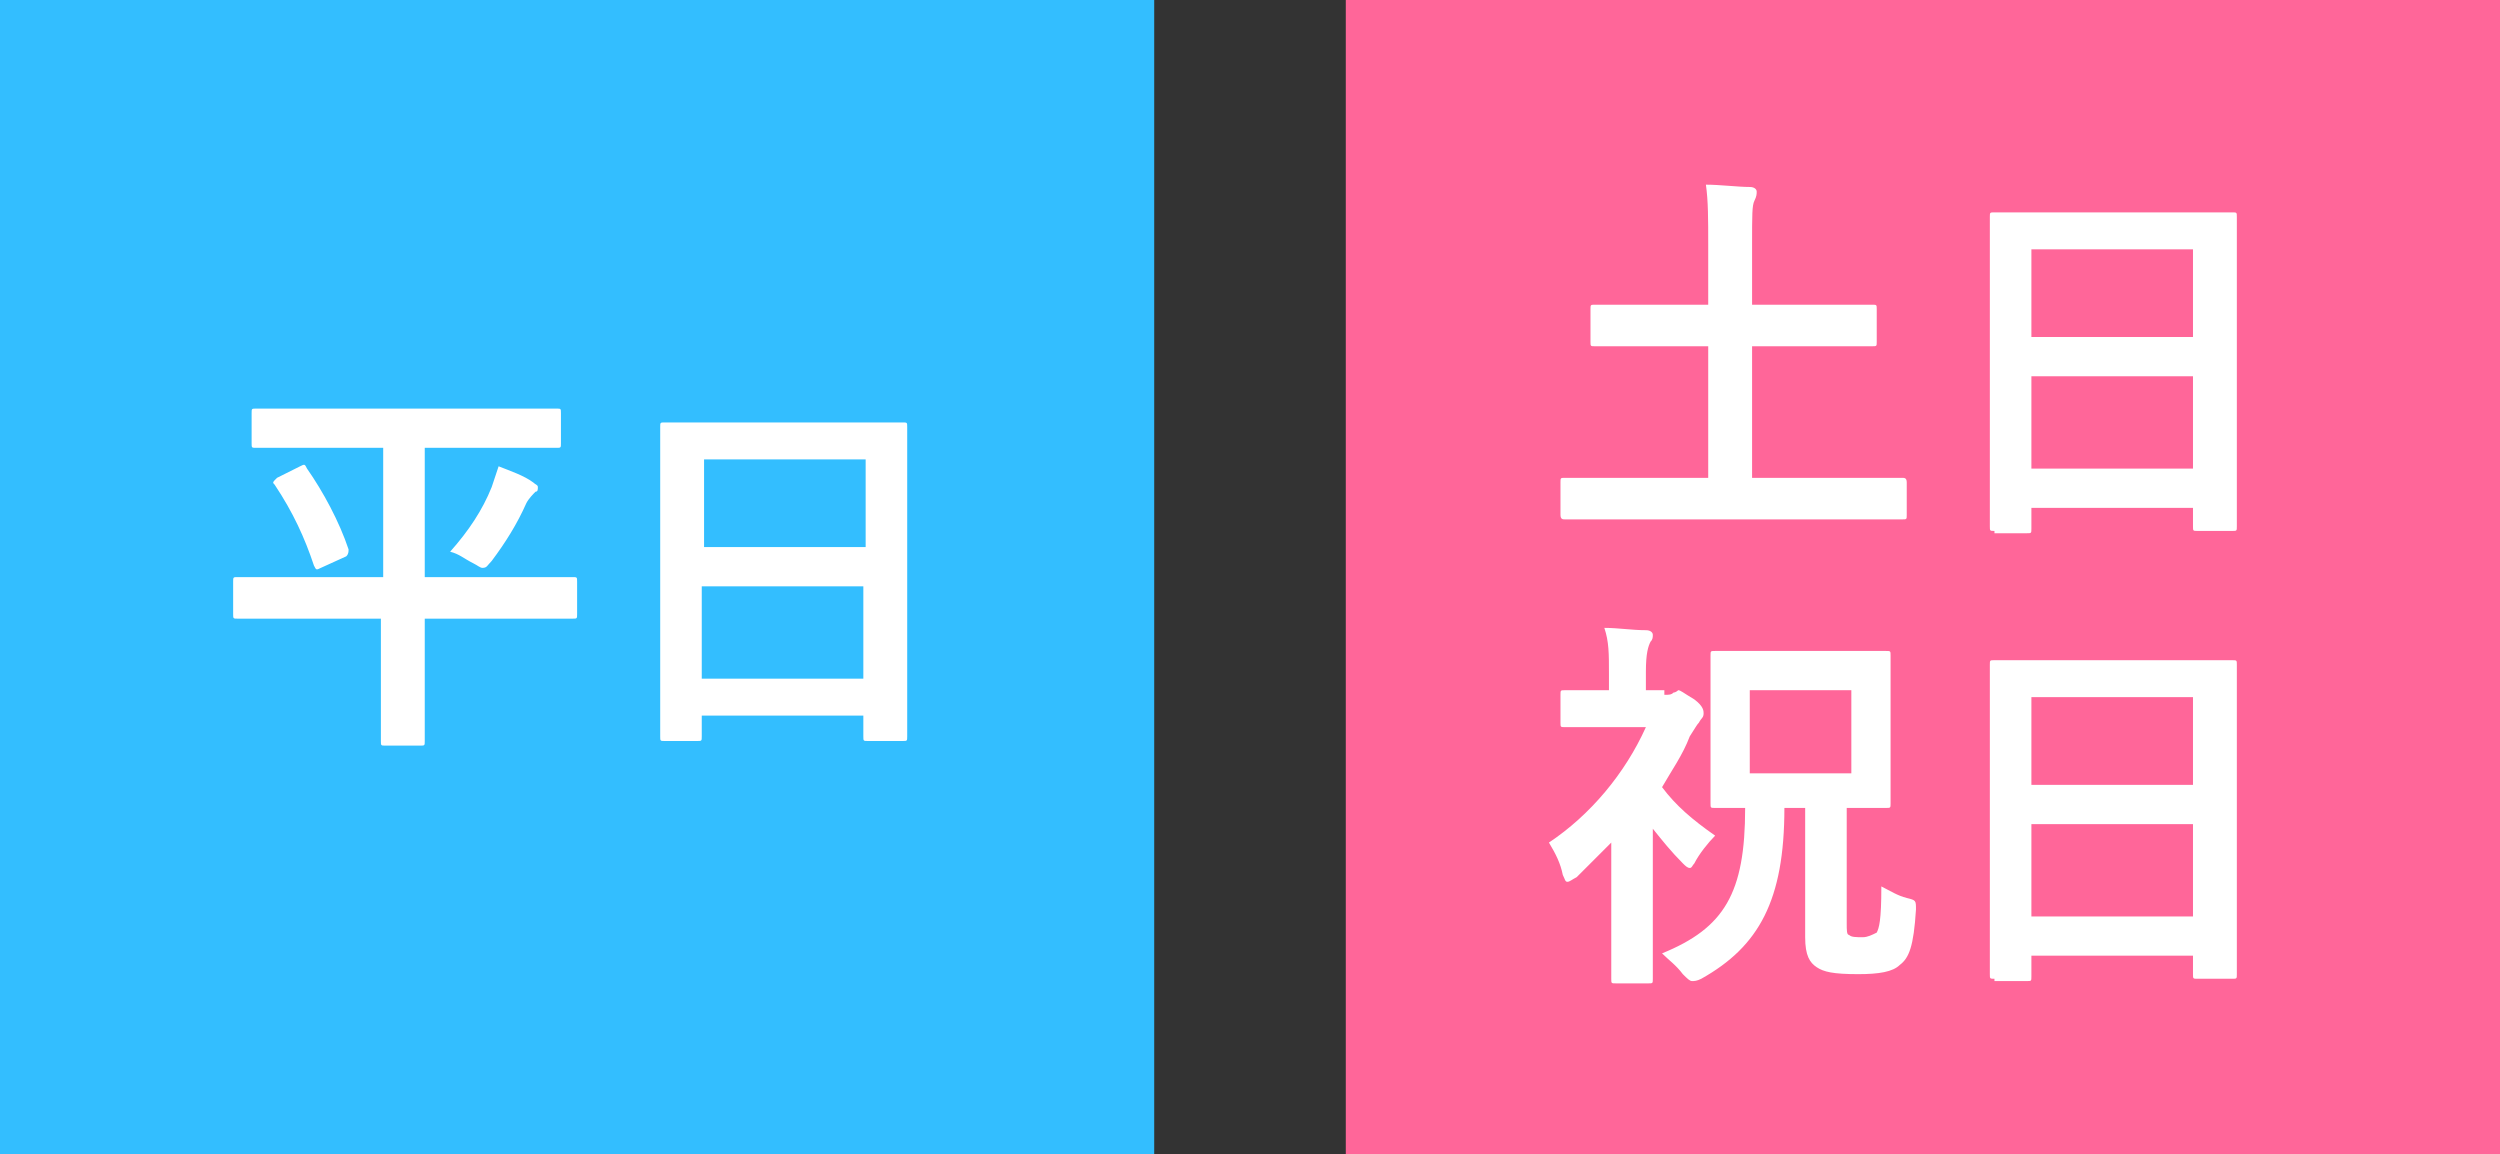
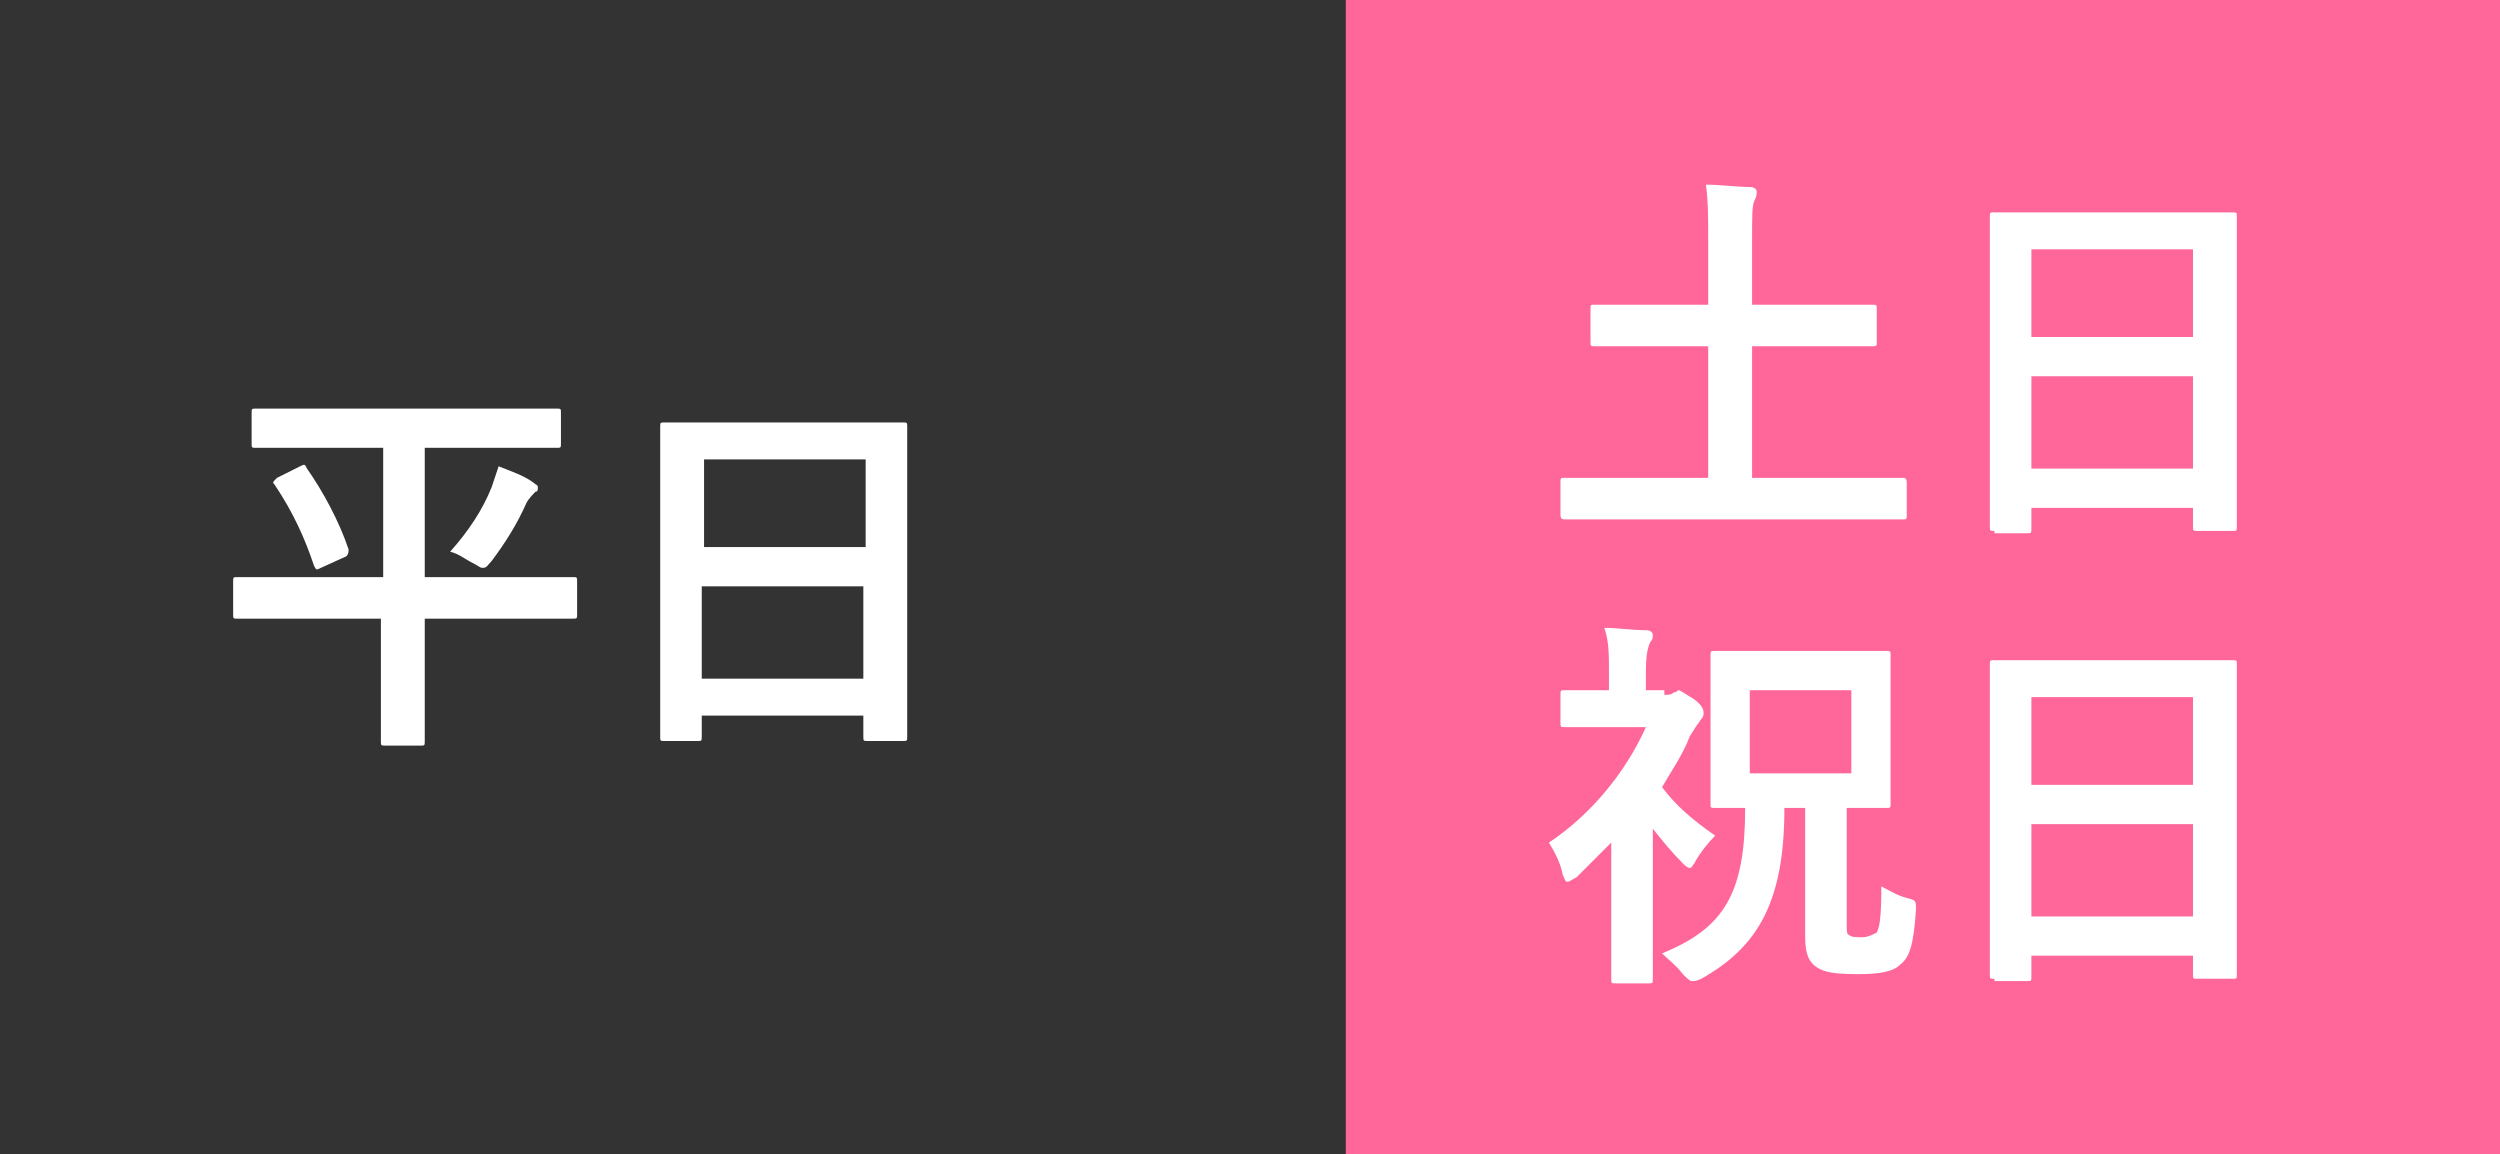
<svg xmlns="http://www.w3.org/2000/svg" version="1.1" id="レイヤー_1" x="0px" y="0px" viewBox="0 0 108.3 50" style="enable-background:new 0 0 108.3 50;" xml:space="preserve">
  <rect x="0" y="0" width="108.3" height="50" fill="#333333" stroke="none" />
  <style type="text/css">
	.st0{fill:#33BEFF;}
	.st1{enable-background:new    ;}
	.st2{fill:#FFFFFF;}
	.st3{fill:#FF6699;}
</style>
  <title>アセット 2</title>
  <g>
    <g id="レイヤー_1-2">
-       <rect class="st0" width="50" height="50" />
      <g class="st1">
        <path class="st2" d="M12.4,26.8c-1.5,0-2,0-2.1,0c-0.2,0-0.2,0-0.2-0.2v-1.4c0-0.2,0-0.2,0.2-0.2c0.1,0,0.6,0,2.1,0h4.2v-5.6     h-3.3c-1.6,0-2.1,0-2.2,0c-0.2,0-0.2,0-0.2-0.2v-1.3c0-0.2,0-0.2,0.2-0.2c0.1,0,0.6,0,2.2,0h8.6c1.6,0,2.1,0,2.2,0     c0.2,0,0.2,0,0.2,0.2v1.3c0,0.2,0,0.2-0.2,0.2c-0.1,0-0.6,0-2.2,0h-3.5v5.6h4.3c1.5,0,2,0,2.1,0c0.2,0,0.2,0,0.2,0.2v1.4     c0,0.2,0,0.2-0.2,0.2c-0.1,0-0.6,0-2.1,0h-4.3v3.6c0,1.1,0,1.6,0,1.7c0,0.2,0,0.2-0.2,0.2h-1.5c-0.2,0-0.2,0-0.2-0.2     c0-0.1,0-0.6,0-1.7v-3.6H12.4z M13,20.2c0.2-0.1,0.2-0.1,0.3,0.1c0.7,1,1.4,2.3,1.8,3.5c0,0.1,0,0.2-0.1,0.3l-1.1,0.5     c-0.2,0.1-0.2,0.1-0.3-0.1c-0.4-1.2-0.9-2.3-1.7-3.5c-0.1-0.1-0.1-0.1,0.1-0.3L13,20.2z M21.3,21.1c0.1-0.3,0.2-0.6,0.3-0.9     c0.5,0.2,1.1,0.4,1.5,0.7c0.1,0.1,0.2,0.1,0.2,0.2c0,0.1,0,0.2-0.1,0.2c-0.1,0.1-0.3,0.3-0.4,0.5c-0.4,0.9-0.9,1.7-1.5,2.5     c-0.2,0.2-0.2,0.3-0.4,0.3c-0.1,0-0.2-0.1-0.4-0.2c-0.4-0.2-0.6-0.4-1-0.5C20.3,23,20.9,22.1,21.3,21.1z" />
        <path class="st2" d="M28.8,32.1c-0.2,0-0.2,0-0.2-0.2c0-0.1,0-1.1,0-5.9v-3.2c0-3.2,0-4.2,0-4.3c0-0.2,0-0.2,0.2-0.2     c0.1,0,0.7,0,2.3,0h5.7c1.6,0,2.2,0,2.3,0c0.2,0,0.2,0,0.2,0.2c0,0.1,0,1.1,0,3.8V26c0,4.8,0,5.8,0,5.9c0,0.2,0,0.2-0.2,0.2h-1.5     c-0.2,0-0.2,0-0.2-0.2V31h-7v0.9c0,0.2,0,0.2-0.2,0.2H28.8z M30.5,23.7h7v-3.8h-7V23.7z M37.4,29.4v-4h-7v4H37.4z" />
      </g>
      <rect x="58.3" class="st3" width="50" height="50" />
      <g class="st1">
        <path class="st2" d="M69.9,22.5c-1.5,0-2,0-2.1,0c-0.1,0-0.2,0-0.2-0.2v-1.4c0-0.2,0-0.2,0.2-0.2c0.1,0,0.6,0,2.1,0h4.1v-5.7     h-2.6c-1.6,0-2.2,0-2.3,0c-0.2,0-0.2,0-0.2-0.2v-1.4c0-0.2,0-0.2,0.2-0.2c0.1,0,0.6,0,2.3,0h2.6v-2.6c0-1.1,0-1.9-0.1-2.6     c0.6,0,1.4,0.1,1.9,0.1c0.2,0,0.3,0.1,0.3,0.2c0,0.1,0,0.2-0.1,0.4c-0.1,0.2-0.1,0.6-0.1,1.9v2.6h2.9c1.6,0,2.2,0,2.3,0     c0.2,0,0.2,0,0.2,0.2v1.4c0,0.2,0,0.2-0.2,0.2c-0.1,0-0.6,0-2.3,0h-2.9v5.7h4.4c1.5,0,2,0,2.1,0c0.1,0,0.2,0,0.2,0.2v1.4     c0,0.2,0,0.2-0.2,0.2c-0.1,0-0.6,0-2.1,0H69.9z" />
        <path class="st2" d="M86.4,23c-0.2,0-0.2,0-0.2-0.2c0-0.1,0-1.1,0-5.9v-3.2c0-3.2,0-4.2,0-4.3c0-0.2,0-0.2,0.2-0.2     c0.1,0,0.7,0,2.3,0h5.7c1.6,0,2.2,0,2.3,0c0.2,0,0.2,0,0.2,0.2c0,0.1,0,1.1,0,3.8v3.7c0,4.8,0,5.8,0,5.9c0,0.2,0,0.2-0.2,0.2     h-1.5c-0.2,0-0.2,0-0.2-0.2v-0.8h-7v0.9c0,0.2,0,0.2-0.2,0.2H86.4z M88,14.6h7v-3.8h-7V14.6z M95,20.3v-4h-7v4H95z" />
      </g>
      <g class="st1">
        <path class="st2" d="M72.1,30.1c0.2,0,0.3,0,0.4-0.1c0.1,0,0.2-0.1,0.2-0.1c0.1,0,0.2,0.1,0.7,0.4c0.4,0.3,0.4,0.5,0.4,0.6     c0,0.2-0.1,0.2-0.2,0.4c-0.1,0.1-0.2,0.3-0.4,0.6c-0.3,0.8-0.8,1.5-1.2,2.2c0.6,0.8,1.3,1.4,2.3,2.1c-0.3,0.3-0.7,0.8-0.9,1.2     c-0.1,0.1-0.1,0.2-0.2,0.2s-0.2-0.1-0.3-0.2c-0.5-0.5-0.9-1-1.3-1.5v4c0,1.2,0,2.4,0,2.5c0,0.2,0,0.2-0.2,0.2H70     c-0.2,0-0.2,0-0.2-0.2c0-0.1,0-1.2,0-2.5v-3.4c-0.5,0.5-1,1-1.5,1.5c-0.2,0.1-0.3,0.2-0.4,0.2s-0.1-0.1-0.2-0.3     c-0.1-0.5-0.3-0.9-0.6-1.4c1.8-1.2,3.3-3,4.2-5h-1.8c-1.2,0-1.6,0-1.7,0c-0.2,0-0.2,0-0.2-0.2v-1.2c0-0.2,0-0.2,0.2-0.2     c0.1,0,0.5,0,1.7,0h0.2v-0.7c0-0.9,0-1.4-0.2-2c0.6,0,1.2,0.1,1.8,0.1c0.2,0,0.3,0.1,0.3,0.2c0,0.1,0,0.2-0.1,0.3     c-0.1,0.2-0.2,0.5-0.2,1.3v0.8H72.1z M77.3,35c0,4-1.1,6-3.6,7.4c-0.2,0.1-0.3,0.1-0.4,0.1c-0.1,0-0.2-0.1-0.4-0.3     c-0.3-0.4-0.6-0.6-0.9-0.9c2.7-1.1,3.6-2.6,3.6-6.3c-0.9,0-1.2,0-1.3,0c-0.2,0-0.2,0-0.2-0.2c0-0.1,0-0.6,0-1.7v-3     c0-1.1,0-1.5,0-1.7c0-0.2,0-0.2,0.2-0.2c0.1,0,0.6,0,2,0h3.4c1.4,0,1.9,0,2,0c0.2,0,0.2,0,0.2,0.2c0,0.1,0,0.6,0,1.7v3     c0,1.1,0,1.6,0,1.7c0,0.2,0,0.2-0.2,0.2c-0.1,0-0.6,0-1.7,0v5c0,0.3,0,0.5,0.1,0.5c0.1,0.1,0.3,0.1,0.6,0.1     c0.2,0,0.4-0.1,0.6-0.2c0.1-0.2,0.2-0.5,0.2-2c0.4,0.2,0.7,0.4,1.1,0.5c0.4,0.1,0.4,0.1,0.4,0.5c-0.1,1.6-0.3,2.1-0.7,2.4     c-0.3,0.3-0.9,0.4-1.8,0.4c-1.1,0-1.5-0.1-1.8-0.3c-0.3-0.2-0.5-0.5-0.5-1.3V35H77.3z M80.2,29.9h-4.4v3.6h4.4V29.9z" />
        <path class="st2" d="M86.4,42.4c-0.2,0-0.2,0-0.2-0.2c0-0.1,0-1.1,0-5.9v-3.2c0-3.2,0-4.2,0-4.3c0-0.2,0-0.2,0.2-0.2     c0.1,0,0.7,0,2.3,0h5.7c1.6,0,2.2,0,2.3,0c0.2,0,0.2,0,0.2,0.2c0,0.1,0,1.1,0,3.8v3.7c0,4.8,0,5.8,0,5.9c0,0.2,0,0.2-0.2,0.2     h-1.5c-0.2,0-0.2,0-0.2-0.2v-0.8h-7v0.9c0,0.2,0,0.2-0.2,0.2H86.4z M88,34h7v-3.8h-7V34z M95,39.7v-4h-7v4H95z" />
      </g>
    </g>
  </g>
</svg>